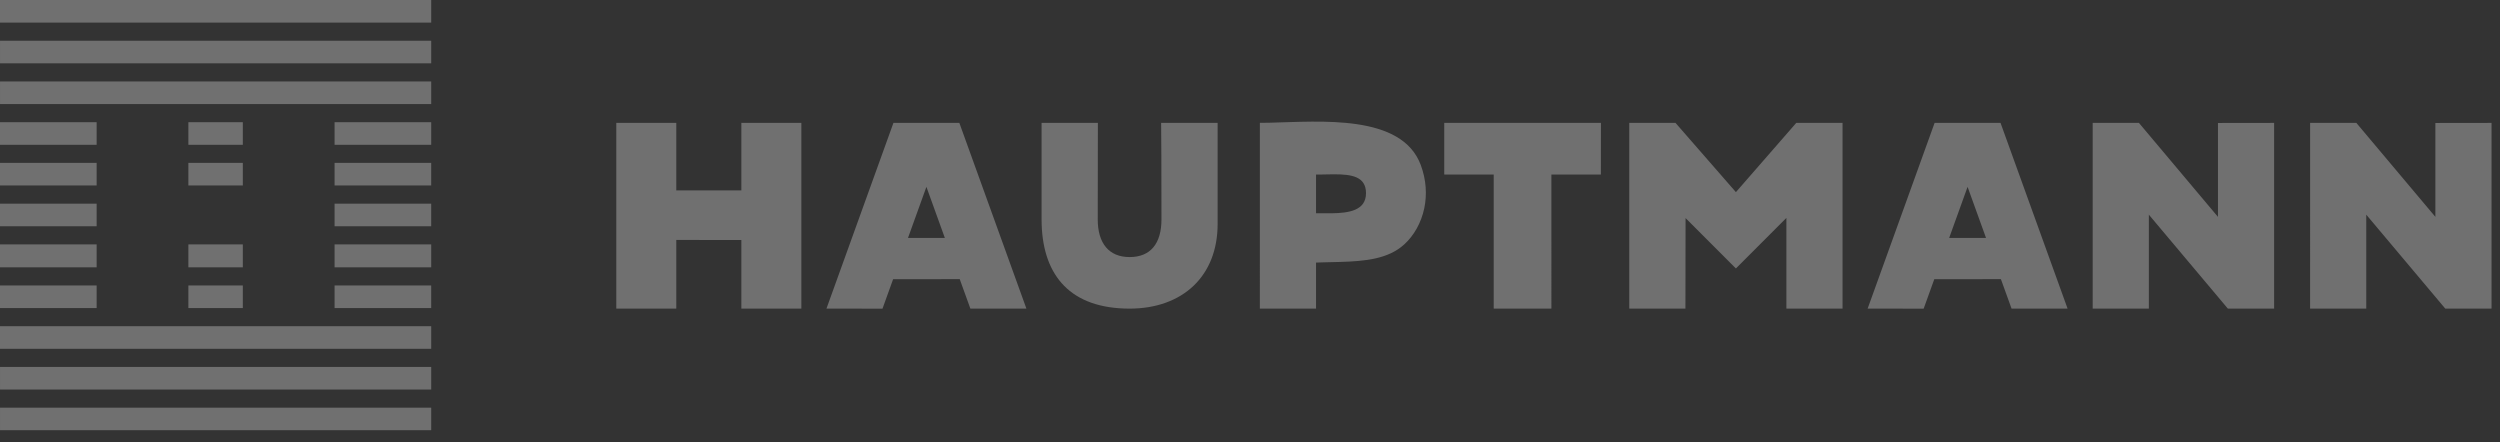
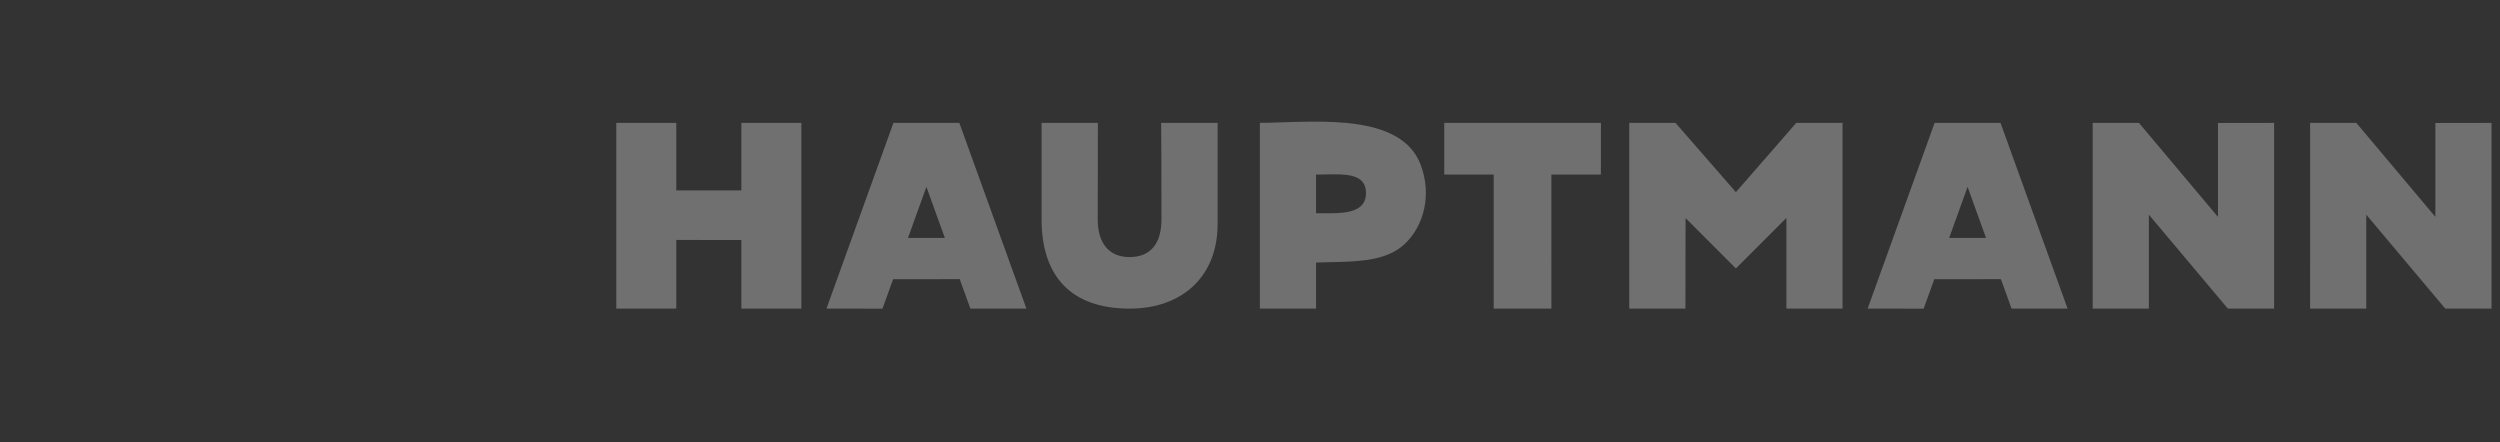
<svg xmlns="http://www.w3.org/2000/svg" width="520" height="92" viewBox="0 0 520 92" fill="none">
  <rect x="0" y="0" width="520" height="92" fill="#333333" stroke="none" />
-   <path fill-rule="evenodd" clip-rule="evenodd" d="M89.69 38.581H69.59V33.883H89.69V38.581ZM50.508 38.581H39.184V33.883H50.508V38.581ZM20.102 38.581H0V33.883H20.102V38.581ZM89.691 4.699H0V0H89.691V4.699ZM0 42.359H20.102V47.057H0V42.359ZM69.59 42.359H89.69V47.057H69.59V42.359ZM89.692 16.945V21.644H0.002V16.945H89.692ZM89.691 30.112H69.59V25.413H89.691V30.112ZM50.508 30.112H39.184V25.413H50.508V30.112ZM20.102 30.112H0V25.413H20.102V30.112ZM89.691 55.605H69.59V50.828H89.691V55.605ZM50.508 55.605H39.184V50.828H50.508V55.605ZM20.102 55.605H0V50.828H20.102V55.605ZM89.69 64.073H69.59V59.375H89.69V64.073ZM50.507 64.073H39.184V59.375H50.508L50.507 64.073ZM20.102 64.073H0V59.375H20.102V64.073ZM89.691 72.549H0V67.852H89.691V72.549ZM89.692 76.321V81.02H0.002V76.321H89.692ZM89.692 8.469V13.168H0.002V8.469H89.692ZM89.692 84.789V89.488H0.002V84.789H89.692Z" fill="white" fill-opacity="0.3" />
  <path fill-rule="evenodd" clip-rule="evenodd" d="M416.11 25.562L430.058 64.193H418.403L416.19 58.065L402.333 58.07L400.123 64.197L388.467 64.193L402.398 25.562H416.11ZM373.628 25.555L383.25 25.561V64.193H371.569V45.331L361.068 55.84L350.598 45.361L350.57 64.193L338.887 64.195V25.562H348.509L361.069 39.963L373.628 25.555ZM199.544 25.562L213.493 64.193H201.838L199.625 58.065L185.769 58.07L183.56 64.197L171.902 64.193L185.833 25.562H199.544ZM435.279 25.562H444.898L461.336 45.106V25.578L473.017 25.562V64.193H463.396L446.961 44.649V64.193H435.277L435.279 25.562ZM332.995 25.562L332.98 36.306H322.691L322.692 64.193L310.692 64.194L310.691 36.306H300.404V25.562H332.995ZM216.648 25.562H228.359L228.33 45.664C228.33 48.062 228.885 50.06 230.047 51.436C231.141 52.73 232.764 53.47 234.958 53.47C237.168 53.47 238.798 52.749 239.894 51.446C241.039 50.083 241.585 48.089 241.585 45.622L241.56 32.289L241.514 25.562H253.267V46.573C253.267 52.007 251.454 56.37 248.316 59.392C245.092 62.495 240.464 64.193 234.958 64.193C228.89 64.193 224.368 62.521 221.34 59.45C218.39 56.46 216.848 52.131 216.667 46.719L216.648 45.622V25.562ZM262.051 64.191L262.054 25.55L264.106 25.524C274.605 25.284 291.532 23.668 295.51 34.298C296.68 37.43 296.83 40.53 296.254 43.295C295.616 46.363 294.086 49.019 292.073 50.847C288.726 53.889 283.931 54.328 278.744 54.483L275.364 54.566L273.737 54.617V64.191H262.051ZM140.667 25.562V39.603L154.201 39.597V25.562H166.682V64.193H154.201L154.201 49.917L140.667 49.911V64.193H128.188V25.562H140.667ZM480.502 25.562H490.121L506.558 45.106V25.578L518.24 25.562V64.193H508.618L492.182 44.649V64.193H480.5L480.502 25.562ZM413.094 49.493L409.257 38.867L405.426 49.493H413.094ZM196.528 49.493L192.693 38.867L188.861 49.493H196.528ZM277.55 36.258L276.376 36.271L274.87 36.299L273.736 36.307V44.359L276.979 44.365C280.598 44.309 284.129 43.783 284.129 40.176C284.129 36.7 281.104 36.258 277.55 36.258Z" fill="white" fill-opacity="0.3" />
</svg>